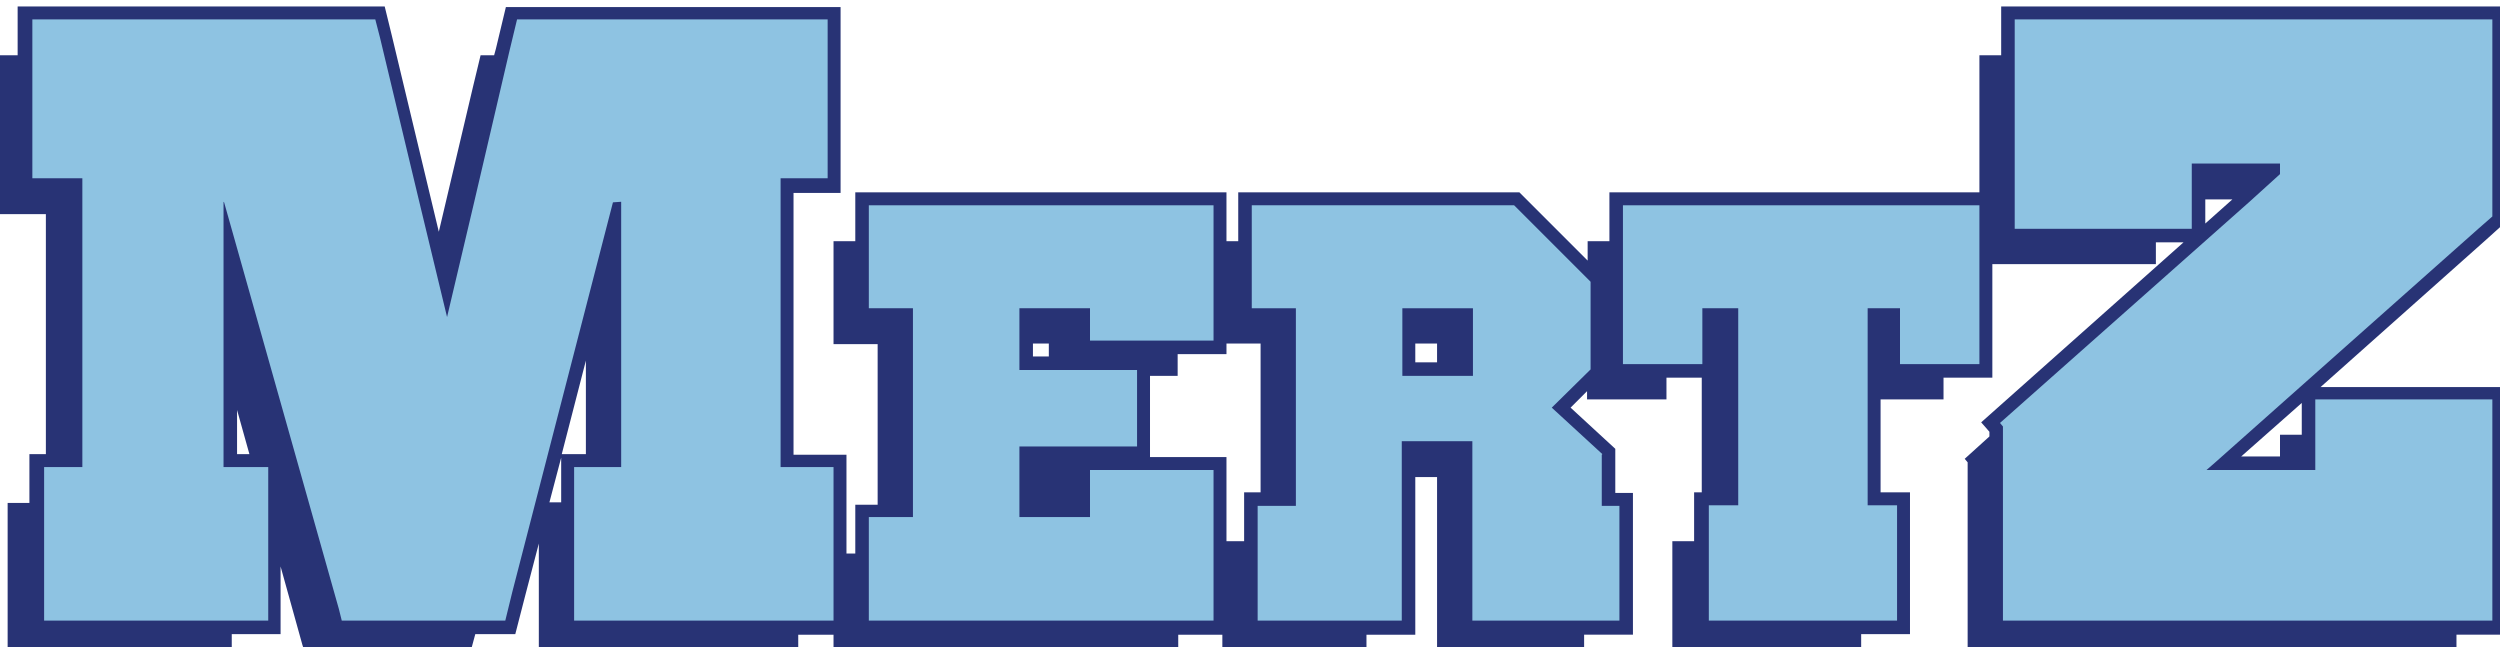
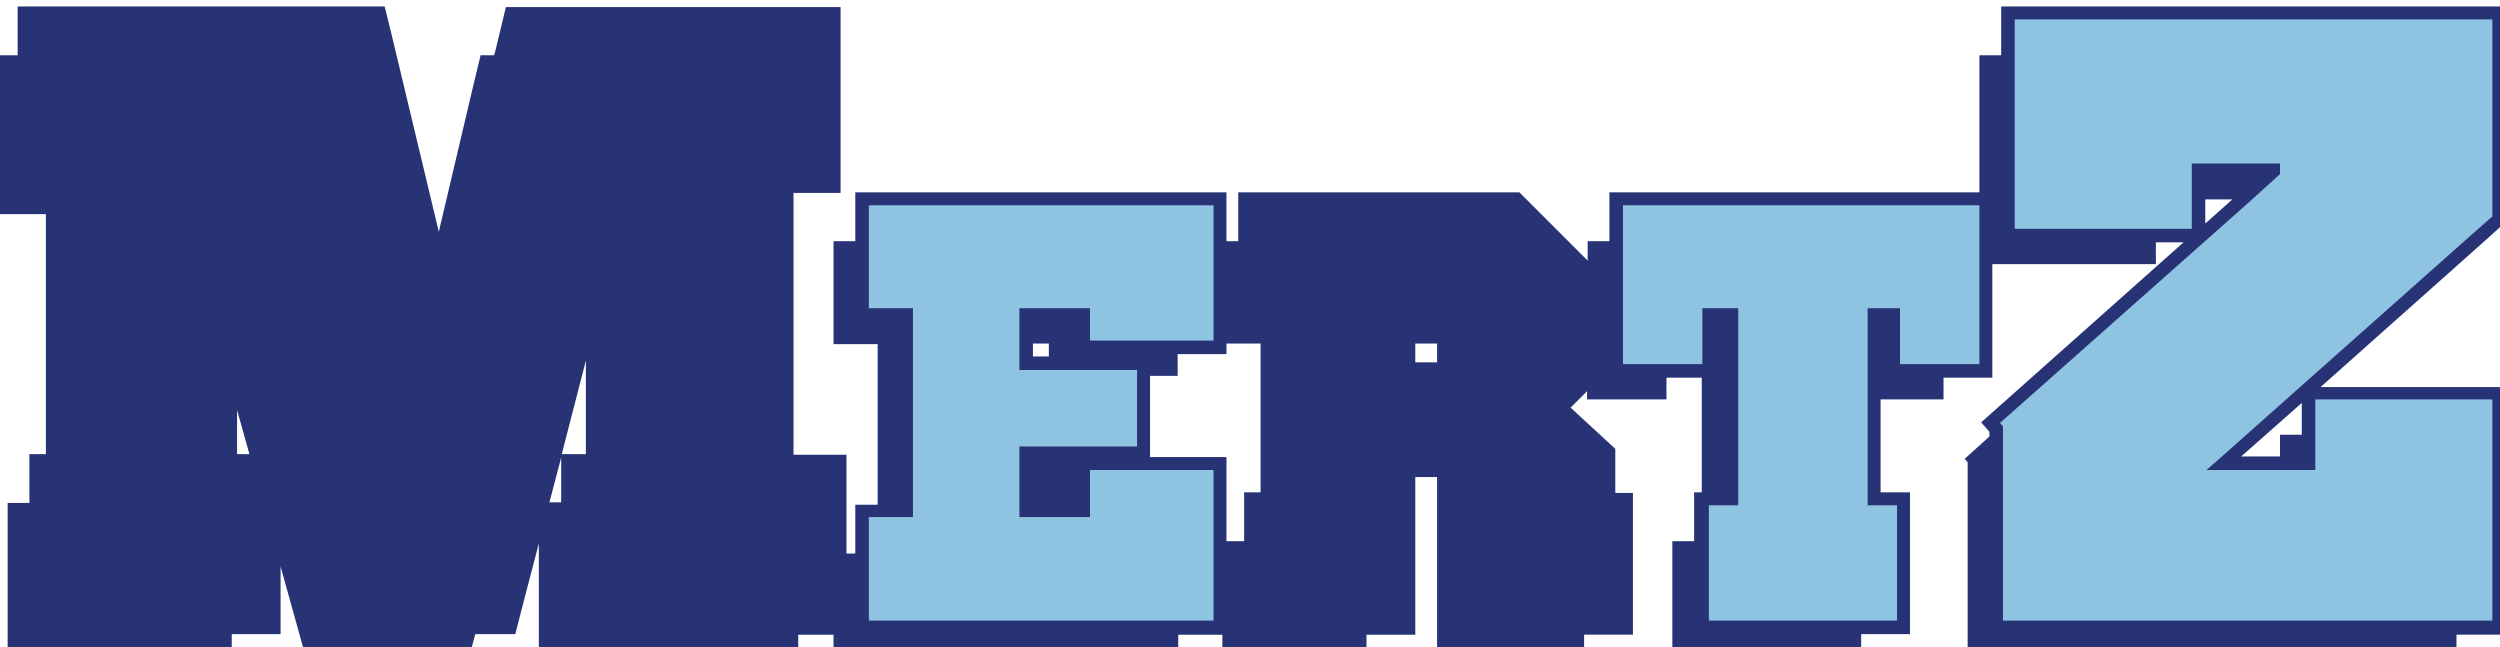
<svg xmlns="http://www.w3.org/2000/svg" id="Lager_1" version="1.1" viewBox="90 270 425 110">
  <defs>
    <style>
      .st0 {
        fill: #8ec3e2;
      }

      .st1 {
        fill: #283375;
      }
    </style>
  </defs>
  <path class="st1" d="M515.9,307.8v-36.7h-85.7v8.3h-3.7v23.3h-62.9v8.3h-3.7v3.3l-11.6-11.6h-47.8v8.3h-2v-8.3h-63.1v8.3h-3.7v17.5h7.5v27.3h-3.8v8.3h-1.5v-16.8h-9v-44.5h8v-31.6h-56.9l-1.7,7.1-.3,1.1h-2.3l-1.3,5.4-5.8,24.6-8-33.4-1.2-4.9h-62.4v8.3h-3.7v27h8.5v40.8h-2.8v8.3h-3.7v26h38.1v-3.7h8.3v-11.5l3.7,13.3.6,1.9h27.8l1-3.7h6.8l1.7-6.6,2.3-8.8v19.2h44.1v-3.7h6v3.7h58.6v-3.7h7.5v3.7h24.5v-3.7h8.3v-26.8h3.7v30.5h25v-3.7h8.3v-24.1h-3v-7.5l-7.6-7,2.8-2.8v1.4h13.5v-3.7h6v19.5h-1.3v8.3h-3.7v19.5h32.1v-3.7h8.3v-24.1h-5v-15.8h10.7v-3.7h8.3v-19.3h27.8v-3.7h4.7l-34.4,30.6,1.4,1.6v.8l-4.2,3.8.5.6v33h83.1v-3.7h8.3v-42.1h-31.4l28.2-25.1,3.1-2.8ZM330.6,331.6v-3.2h3.7v3.2h-3.7ZM304.3,328.4v25.3h-2.8v8.3h-3v-14.3h-13v-13.8h4.7v-3.7h8.3v-1.8h5.7ZM268.3,328.4v2.2h-2.7v-2.2h2.7ZM185.5,347.2l4.1-15.9v15.9h-4.1ZM130.3,347.2v-7.5l2.1,7.5h-2.1ZM185.4,347.8v7.6h-2l2-7.6ZM481.3,343.9h-3.7v3.7h-6.6l10.3-9.1v5.4ZM464.9,303.9h4.6l-4.6,4.1v-4.1Z" />
-   <polygon class="st0" points="222.7 300.3 230.7 300.3 230.7 273.3 177.9 273.3 176.6 278.7 170.6 304.4 166 323.9 161.3 304.4 154.6 276.4 153.8 273.3 95.5 273.3 95.5 300.3 104 300.3 104 349.4 97.5 349.4 97.5 375.5 135.6 375.5 135.6 349.4 128 349.4 128 304.3 128.1 304.4 147.6 373.5 148.1 375.5 175.9 375.5 177.1 370.6 194.2 304.4 195.6 304.3 195.6 349.4 187.6 349.4 187.6 375.5 231.7 375.5 231.7 349.4 222.7 349.4 222.7 300.3" />
  <polygon class="st0" points="511.3 308.9 513.7 306.8 513.7 273.3 432.5 273.3 432.5 308.9 462.6 308.9 462.6 297.8 477.6 297.8 477.6 299.6 472.3 304.4 430 341.9 430.5 342.5 430.5 375.5 513.7 375.5 513.7 337.9 483.6 337.9 483.6 349.9 465.1 349.9 466.6 348.6 511.3 308.9" />
  <polygon class="st0" points="237.7 322.4 245.2 322.4 245.2 357.9 237.7 357.9 237.7 375.5 296.3 375.5 296.3 349.9 275.3 349.9 275.3 357.9 263.3 357.9 263.3 345.9 283.3 345.9 283.3 332.9 263.3 332.9 263.3 322.4 275.3 322.4 275.3 327.9 296.3 327.9 296.3 304.9 237.7 304.9 237.7 322.4" />
-   <path class="st0" d="M362.4,347.2l-8.6-7.9,6.6-6.5v-14.9l-13-13h-44.6v17.5h7.5v33.6h-6.5v19.5h24.5v-30.5h12v30.5h25v-19.5h-3v-8.7ZM340.4,333.9h-12v-11.5h12v11.5Z" />
  <polygon class="st0" points="365.9 331.9 379.4 331.9 379.4 322.4 385.5 322.4 385.5 355.9 380.5 355.9 380.5 375.5 412.5 375.5 412.5 355.9 407.5 355.9 407.5 322.4 413 322.4 413 331.9 426.5 331.9 426.5 304.9 365.9 304.9 365.9 331.9" />
</svg>